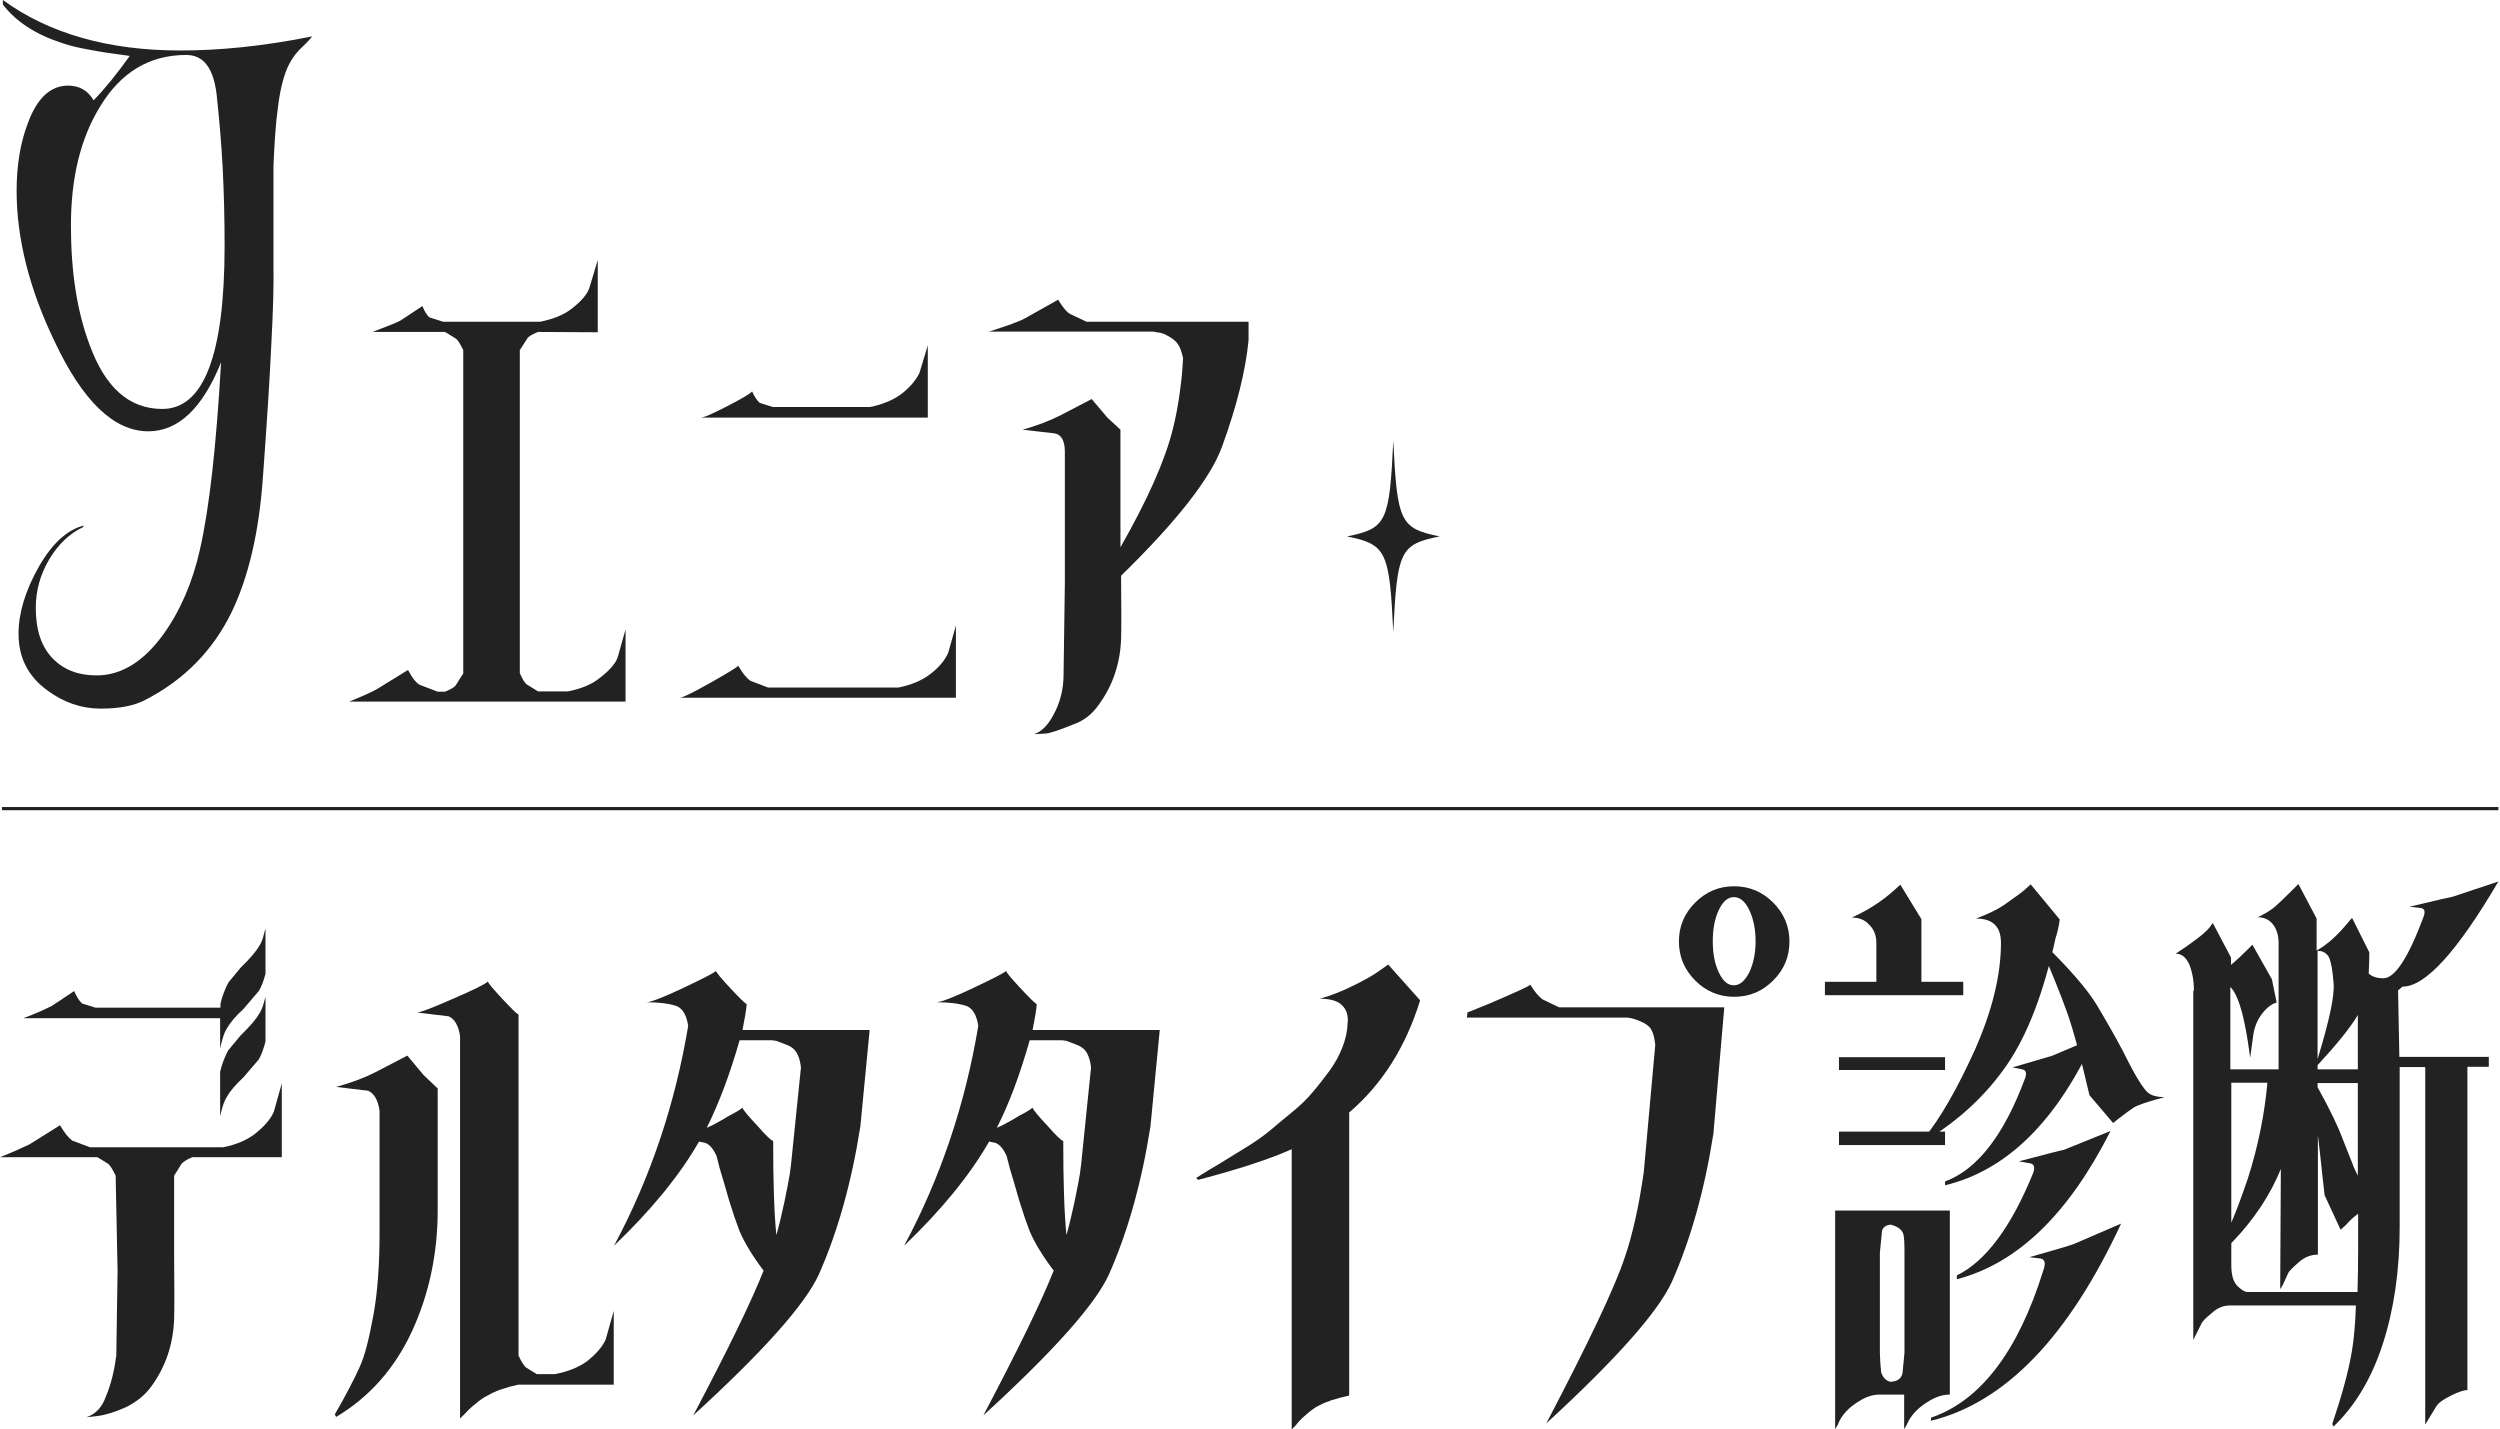
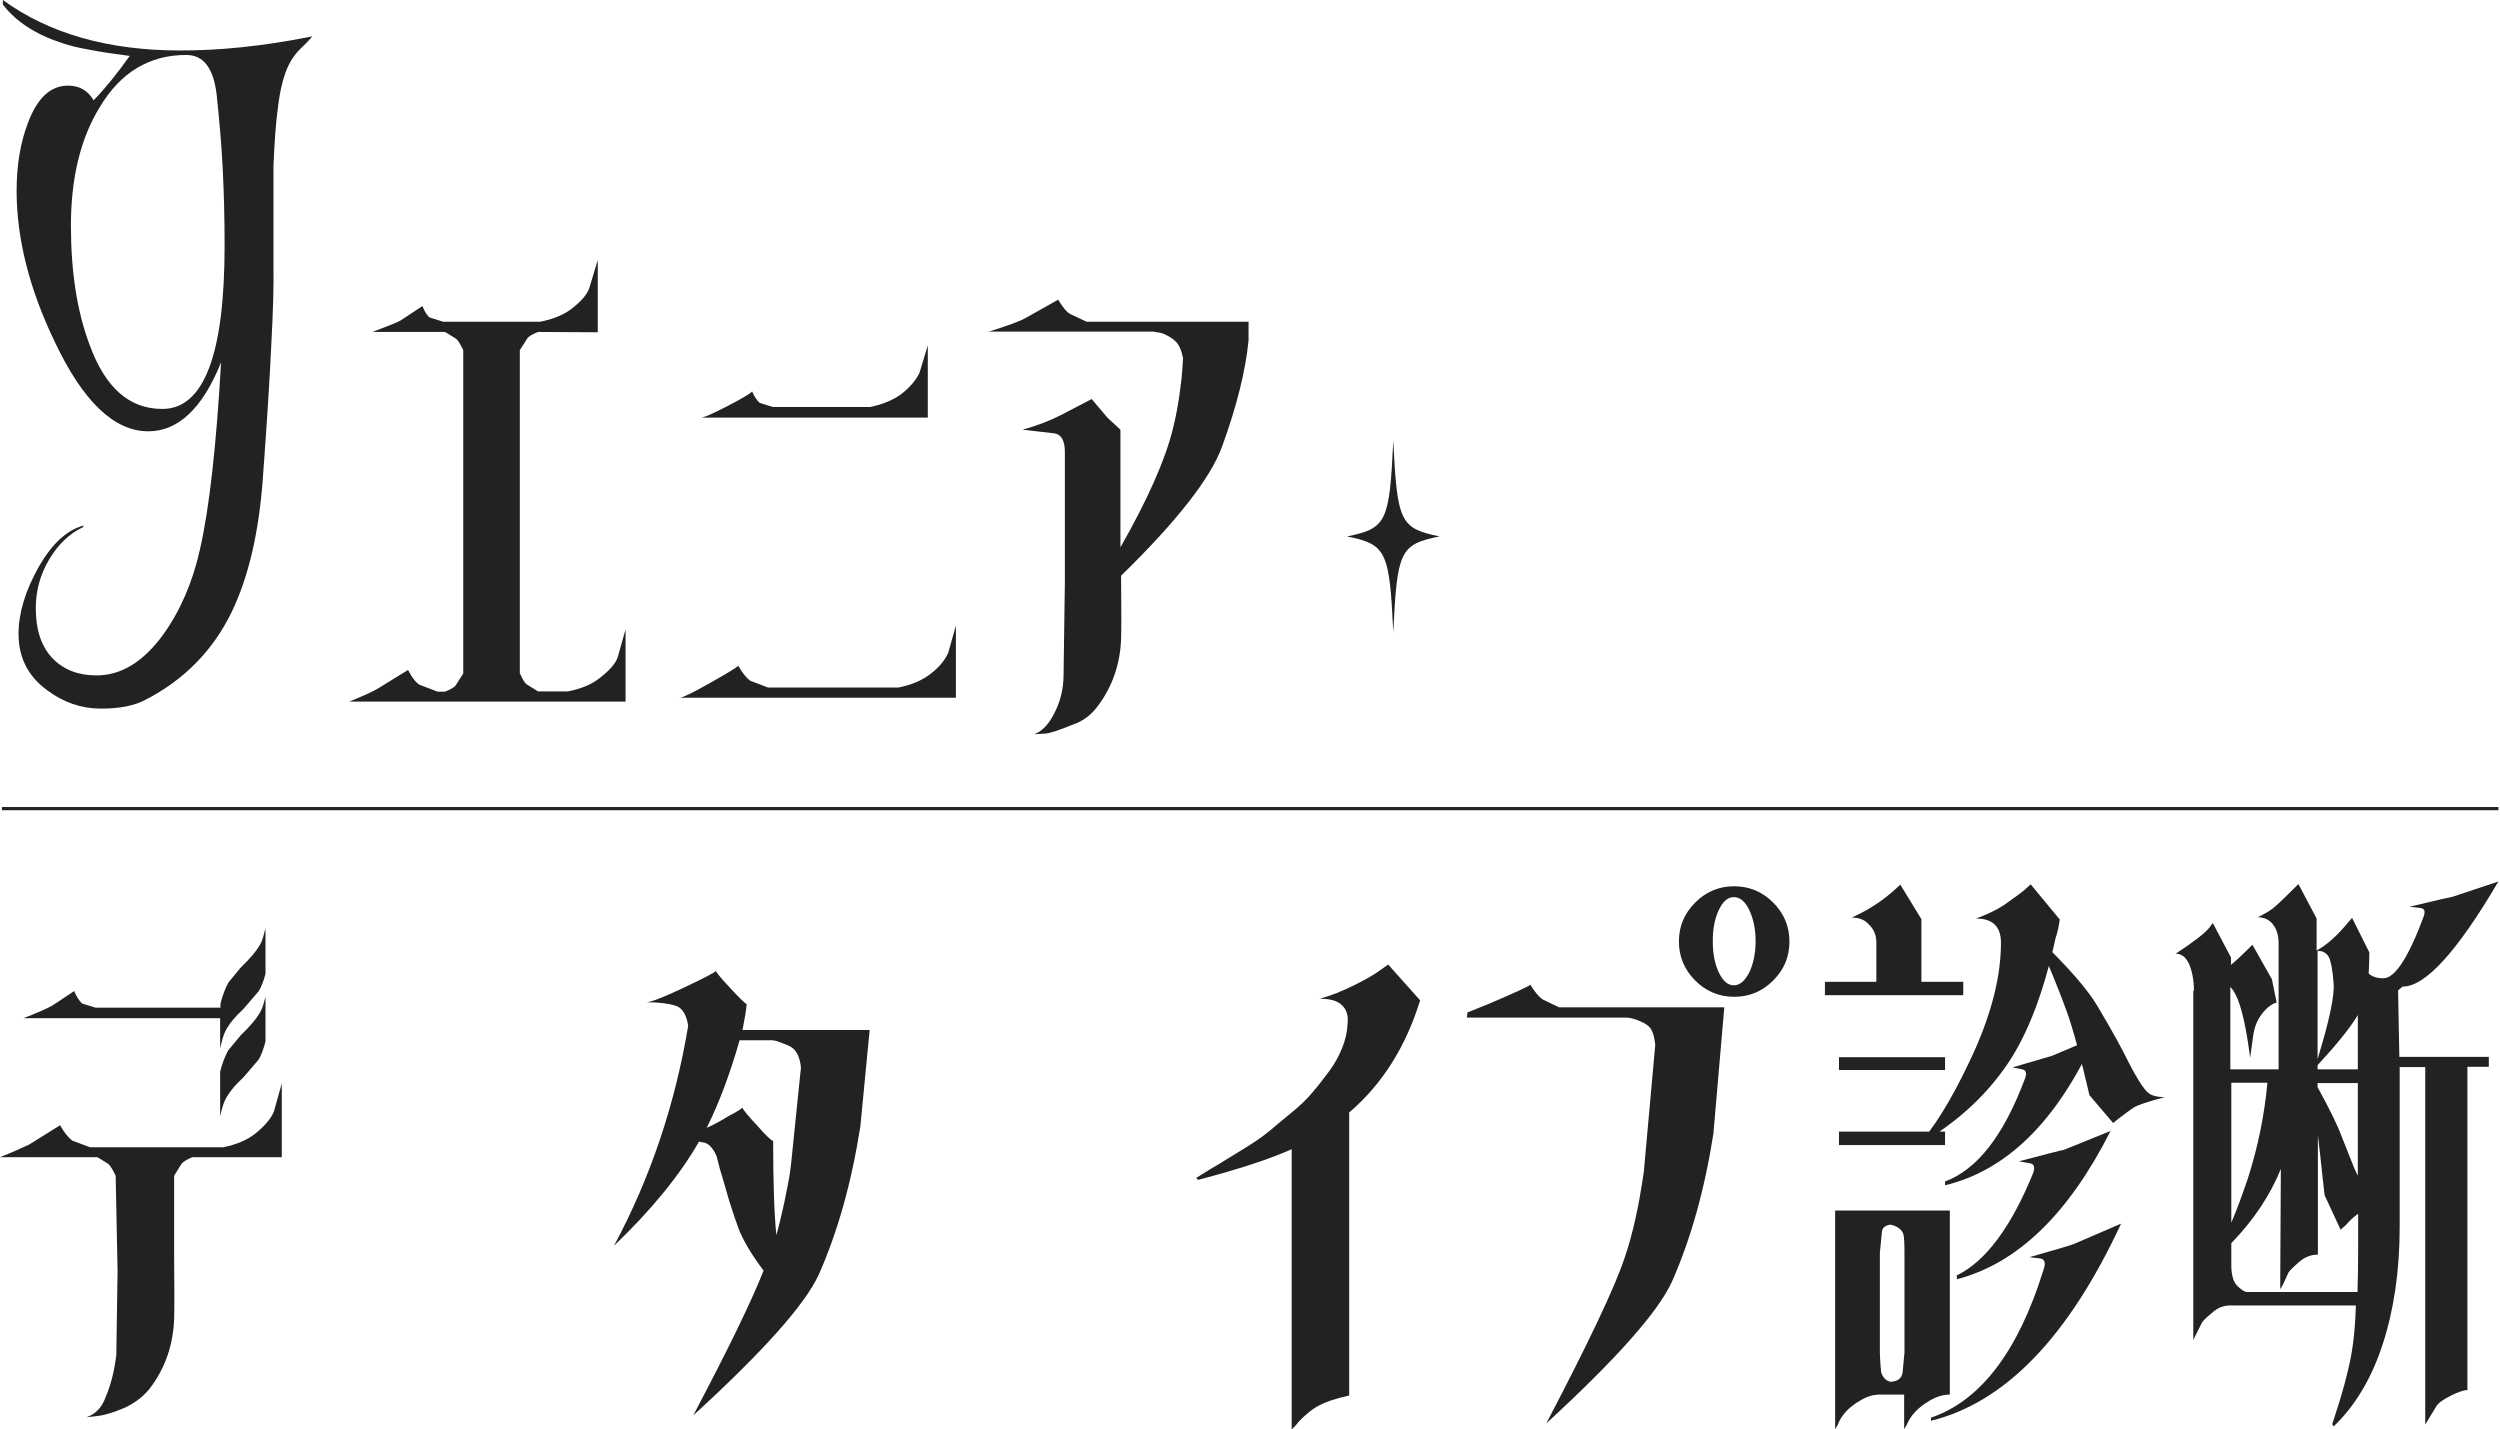
<svg xmlns="http://www.w3.org/2000/svg" version="1.1" id="レイヤー_1" x="0px" y="0px" viewBox="0 0 782.5 447.3" style="enable-background:new 0 0 782.5 447.3;" xml:space="preserve">
  <style type="text/css">
	.st0{fill:#222222;}
</style>
  <path class="st0" d="M84.9,108.2c-0.5,11-1.4,24.7-2.6,41.1c-1.2,17.2-4.5,31.3-9.8,42.3c-5.9,12.1-14.9,21.2-26.9,27.4  c-3.5,1.9-8.2,2.8-14,2.8c-6.1,0-11.7-1.9-16.9-5.8c-5.9-4.3-8.9-10.2-8.9-17.6c0-6.5,2.1-13.5,6.4-21.1c4.2-7.3,8.9-11.5,14-12.8  L26,165c-4.3,2-7.8,5.4-10.6,10.1c-2.8,4.7-4.2,9.8-4.2,15.2c0,7,1.8,12.2,5.3,15.8s8.1,5.3,13.7,5.3c7.8,0,14.7-4.3,20.9-12.8  c5.3-7.4,9.2-16.3,11.5-26.7c2.9-12.7,5.1-32.2,6.6-58.5C63.4,127.8,55.8,135,46.4,135c-10.7,0-20.5-9.4-29.3-28.1  C9.1,90.3,5.2,74.5,5.2,59.7c0-8,1.2-15.1,3.5-21.1c2.9-7.9,7.1-11.8,12.6-11.8c3.5,0,6.2,1.5,8,4.6c3.6-3.7,7.4-8.4,11.3-13.9  c-4.7-0.6-8.9-1.2-12.4-1.9c-3.5-0.6-6.4-1.3-8.7-2.1C11.2,10.8,5,6.8,0.9,1.4V0c14.4,10.5,33,15.8,55.5,15.8c5.9,0,12.3-0.3,19.1-1  c6.8-0.7,14.2-1.8,22.2-3.4c-0.4,0.6-1.5,1.8-3.4,3.6c-1.9,1.8-3.4,4-4.5,6.6c-1.2,2.9-2.2,6.9-2.8,12c-0.7,5-1.1,11.1-1.4,18.2  v31.8C85.7,89,85.5,97.2,84.9,108.2z M31.3,33.4c-6.1,9.9-9.1,22.3-9.1,37.2c0,14.4,1.9,26.8,5.8,37.2c4.9,13.5,12.4,20.2,22.8,20.2  c13,0,19.5-17,19.5-51.1c0-8.4-0.2-16.4-0.6-24.3c-0.4-7.8-1.1-15.5-1.9-23.1c-1-8.2-4.1-12.3-9.5-12.3  C46.8,17.2,37.8,22.6,31.3,33.4z" />
  <path class="st0" d="M168.4,103.9c-1.9,0.8-3,1.4-3.4,2.1l-2.3,3.6v101.1c0.9,2,1.6,3.2,2.3,3.6l3.4,2.1h9.4c4-0.8,7.3-2.1,9.8-4.1  c3.4-2.6,5.3-4.9,5.8-6.8l2.4-8.5v22.6h-86.5c4.4-1.8,7.4-3.1,9-4.1l9.4-5.8c1.5,2.8,2.8,4.3,3.8,4.7l5.5,2.1h2.3  c1.9-0.8,3-1.4,3.4-2.1l2.3-3.6V109.6c-1-2.1-1.8-3.3-2.3-3.6l-3.4-2.1h-22.7c5.3-2,8.2-3.2,8.8-3.6l6.8-4.5  c0.9,2.1,1.7,3.3,2.4,3.6l4.1,1.3h18.4h12c4-0.8,7.2-2.1,9.6-3.9c3.3-2.5,5.2-4.8,5.8-6.8l2.6-8.6V104L168.4,103.9L168.4,103.9z" />
  <path class="st0" d="M212.7,218.4c0.9,0,4-1.5,9.5-4.6s8.4-4.9,8.9-5.4c1.3,2.3,2.5,3.8,3.8,4.7l5.5,2.1h40.8  c4-0.8,7.4-2.2,10.1-4.3s4.5-4.3,5.5-6.6l2.4-8.5v22.6H212.7z M219.8,130.6c0.8,0,3.4-1.2,8.1-3.6c4.6-2.4,7.1-3.9,7.5-4.5  c0.8,1.8,1.6,2.9,2.4,3.6l4.1,1.3h30.4c4-0.8,7.3-2.2,10-4.2c2.6-2.1,4.4-4.2,5.5-6.5l2.6-8.6v22.6h-70.6L219.8,130.6L219.8,130.6z" />
  <path class="st0" d="M309.2,103.9c6-1.9,9.9-3.3,11.7-4.3l10.3-5.8c1.5,2.5,2.8,4,3.8,4.5l5.1,2.4h50.7v5.8  c-0.9,9.3-3.6,20.4-8.3,33.3c-3.6,9.9-14.2,23.4-31.6,40.4c0.1,10.3,0.1,16.9,0,19.9c-0.3,7.6-2.6,14.5-7,20.5  c-2.1,3-4.8,5.1-8.1,6.2c-4.4,1.8-7.2,2.7-8.5,2.8l-3.6,0.2c2.3-0.8,4.3-2.8,6-6c2.1-3.8,3.2-8,3.2-12.8l0.4-28.6v-41  c0-3.6-1.2-5.6-3.6-5.8l-9.6-1.1c4.5-1.3,8.5-2.8,11.8-4.5l9.8-5.1c2,2.4,3.6,4.3,4.9,5.8l4.1,3.8v36.8c8.5-14.9,14-27.3,16.4-37  c0.9-3.6,1.6-7.3,2.1-10.9c0.5-3.5,0.8-6.3,0.9-8.3l0.2-3c-0.5-2.5-1.3-4.3-2.4-5.3c-0.6-0.6-1.6-1.3-2.8-1.9  c-0.9-0.5-1.9-0.8-3-0.9l-1.1-0.2h-51.8V103.9z" />
  <path class="st0" d="M36.8,397.9L36.2,368c-0.8-1.7-1.5-2.9-2.3-3.7l-3.4-2.1H0c3.8-1.5,6.9-2.9,9.2-4l9.6-6  c1.3,2.3,2.6,3.9,3.8,4.8l5.6,2.1h41.6c4.1-0.8,7.4-2.2,10-4.2c2.9-2.3,4.9-4.6,5.9-6.9l2.5-8.9v23.1h-28c-1.5,0.6-2.7,1.3-3.4,2.1  l-2.3,3.7v24.7c0.1,10.1,0.1,16.9,0,20.2c-0.3,7.8-2.6,14.8-7.1,21c-2,2.8-4.8,5-8.1,6.6c-3.4,1.5-6.3,2.4-8.7,2.7l-3.6,0.4  c2.8-0.9,4.9-3,6.1-6.4c1.7-4,2.7-8.3,3.3-12.9L36.8,397.9z M75.3,302.9c3.1-3,5-5.3,5.9-6.9c0.5-0.8,0.9-1.7,1.2-2.8  c0.3-1.1,0.5-2,0.7-2.6v-1.2v15.4c-0.6,2.3-1.3,4.1-2.1,5.4l-4.8,5.6c-2.6,2.4-4.2,4.4-5,5.8c-0.6,0.9-1.1,2-1.5,3.4  c-0.4,1.3-0.6,2.4-0.8,3.2v1.3v-10.8H7.3c3.7-1.4,6.7-2.7,9-3.9l6.9-4.6c0.8,1.8,1.6,3.1,2.5,3.9l4.2,1.3H69v-1.2  c0.6-2.6,1.5-4.8,2.5-6.7L75.3,302.9z M75.3,324.1c3.1-3,5-5.3,5.9-6.9c0.5-0.8,0.9-1.7,1.2-2.7c0.3-1,0.5-1.9,0.7-2.5v-1.2V326  c-0.6,2.3-1.3,4.2-2.1,5.6l-4.8,5.6c-2.6,2.4-4.2,4.4-5,5.8c-0.6,0.9-1.1,2-1.5,3.3s-0.6,2.3-0.8,3.1v1.3v-15.2  c0.6-2.6,1.5-4.8,2.5-6.7L75.3,324.1z" />
-   <path class="st0" d="M137,340.7v38c0,13.7-2.7,26.4-8.1,38.1c-5.4,11.6-13.3,20.5-23.7,26.7l-0.4-0.8c3.7-6.4,6.3-11.5,7.9-15.1  s2.9-9,4.2-16.1c1.3-7.1,1.9-15.7,1.9-25.8v-38.1c-0.5-3.3-1.7-5.4-3.6-6.2l-10-1.2c5.1-1.4,9.2-3,12.3-4.6l10-5.2  c2,2.4,3.7,4.4,5,6L137,340.7z M152.7,307.2c0.1,0.5,1.6,2.3,4.4,5.3c2.8,3,4.5,4.7,5.2,5.1v106.7c0.8,1.7,1.5,2.9,2.3,3.7l3.4,2.1  h5.7c4.1-0.8,7.4-2.1,10-4c2.9-2.3,4.9-4.6,5.9-6.9l2.5-8.9v23.1h-29.9c-4.1,0.9-7.2,2-9.4,3.3c-1.3,0.6-2.7,1.6-4.1,2.8  c-1.5,1.2-2.6,2.3-3.4,3.2L144,444V324.3c-0.5-3.3-1.7-5.4-3.6-6.2l-10-1.2c0.9,0.1,4.6-1.3,11.2-4.2  C148.3,309.8,152,308,152.7,307.2z" />
  <path class="st0" d="M224.1,303.9c0.1,0.5,1.6,2.3,4.4,5.3c2.8,3,4.5,4.7,5.2,5.1c-0.1,1.8-0.6,4.5-1.3,8.1h39.8l-2.9,30.1  c-2.8,17.9-7.2,33.3-13,46.4C252,408.3,238.9,423,217,443c10.7-20.3,18.1-35.4,22-45.3c-3.4-4.5-5.9-8.6-7.5-12.3  c-1-2.6-2.1-5.8-3.3-9.7c-1.1-3.9-2.1-7.2-2.9-9.9l-1-3.9c-1-2.3-2.2-3.7-3.6-4.2c-0.8-0.1-1.4-0.3-1.9-0.4  c-6,10.5-14.9,21.4-26.6,32.6c11.4-21.3,19.1-44.2,23.2-68.8c-0.5-3.3-1.7-5.4-3.6-6.2c-2.4-0.8-5.6-1.2-9.4-1.2  c1.5-0.1,5.4-1.6,11.5-4.5C220,306.3,223.4,304.6,224.1,303.9z M221.2,353c0.6-0.3,1.5-0.6,2.5-1.2c1-0.5,2-1.1,2.9-1.6  c0.9-0.6,1.8-1.1,2.8-1.6s1.7-1,2.2-1.3l0.8-0.6c0.1,0.6,1.7,2.5,4.6,5.6c2.8,3.2,4.5,4.8,5,4.8c0,12.6,0.3,22.4,1,29.5  c0.9-3.2,1.7-6.6,2.5-10.3c0.8-3.7,1.3-6.6,1.7-8.8l0.4-3.1l3.1-30.3c-0.3-2.6-1-4.4-2.1-5.6c-0.6-0.6-1.5-1.2-2.7-1.6  c-1.1-0.4-2.1-0.8-2.9-1.1l-1.3-0.2h-10.2C228.5,336.1,225.1,345.2,221.2,353z" />
-   <path class="st0" d="M314.9,303.9c0.1,0.5,1.6,2.3,4.4,5.3s4.5,4.7,5.2,5.1c-0.1,1.8-0.6,4.5-1.3,8.1H363l-2.9,30.1  c-2.8,17.9-7.2,33.3-13,46.4c-4.3,9.4-17.4,24.1-39.3,44.1c10.7-20.3,18.1-35.4,22-45.3c-3.4-4.5-5.9-8.6-7.5-12.3  c-1-2.6-2.1-5.8-3.3-9.7c-1.1-3.9-2.1-7.2-2.9-9.9l-1-3.9c-1-2.3-2.2-3.7-3.6-4.2c-0.8-0.1-1.4-0.3-1.9-0.4  c-6,10.5-14.9,21.4-26.6,32.6c11.4-21.3,19.1-44.2,23.2-68.8c-0.5-3.3-1.7-5.4-3.6-6.2c-2.4-0.8-5.6-1.2-9.4-1.2  c1.5-0.1,5.4-1.6,11.5-4.5C310.8,306.3,314.2,304.6,314.9,303.9z M312,353c0.6-0.3,1.5-0.6,2.5-1.2c1-0.5,2-1.1,2.9-1.6  c0.9-0.6,1.8-1.1,2.8-1.6s1.7-1,2.2-1.3l0.8-0.6c0.1,0.6,1.7,2.5,4.6,5.6c2.8,3.2,4.5,4.8,5,4.8c0,12.6,0.3,22.4,1,29.5  c0.9-3.2,1.7-6.6,2.5-10.3c0.8-3.7,1.3-6.6,1.7-8.8l0.4-3.1l3.1-30.3c-0.3-2.6-1-4.4-2.1-5.6c-0.6-0.6-1.5-1.2-2.7-1.6  c-1.1-0.4-2.1-0.8-2.9-1.1l-1.3-0.2h-10.2C319.3,336.1,316,345.2,312,353z" />
  <path class="st0" d="M413.1,312.6c3.6-1,7.1-2.4,10.7-4.2c3.6-1.8,6.3-3.3,8-4.6l2.7-1.9l10,11.2c-4.5,14.6-11.9,26.3-22.2,35.1  v88.6c-4.1,0.9-7.2,1.9-9.4,3.1c-1.3,0.6-2.6,1.6-4,2.8c-1.4,1.2-2.5,2.3-3.3,3.4l-1.3,1.3v-87.7c-6.9,3.1-16.7,6.3-29.3,9.6  l-0.6-0.6l4-2.5c2.4-1.4,4.4-2.6,5.8-3.5c1.5-0.9,3.6-2.2,6.5-4s5.2-3.5,7-5s4-3.4,6.6-5.5s4.8-4.2,6.6-6.4c1.8-2.1,3.5-4.3,5.2-6.6  c1.7-2.3,3-4.7,4-7.2s1.6-5,1.7-7.6c0.3-2.6-0.4-4.5-1.8-5.8C418.6,313.2,416.2,312.6,413.1,312.6z" />
  <path class="st0" d="M459.1,318.6c0.1-0.6,0.2-1.2,0.2-1.7c1.3-0.5,3.5-1.4,6.7-2.7c8.4-3.6,12.8-5.6,13-6c1.3,2.2,2.6,3.7,3.8,4.6  l5.2,2.5h51.7l-3.4,39.5c-2.8,17.9-7.2,33.3-13,46.4c-4.3,9.4-17.4,24.2-39.3,44.3c13.3-25.4,21.5-42.7,24.5-51.8  c1.3-3.7,2.4-7.8,3.4-12.3c1-4.5,1.6-8,2-10.6l0.6-3.9l3.6-39.9c-0.3-2.7-0.9-4.6-1.9-5.6c-0.6-0.6-1.5-1.2-2.7-1.7  c-1.1-0.5-2.1-0.8-2.9-1l-1.3-0.2h-50.2L459.1,318.6L459.1,318.6z M530.6,306.9c-3.4-3.4-5.1-7.5-5.1-12.2c0-4.8,1.7-8.8,5.1-12.2  c3.4-3.4,7.4-5.1,12.2-5.1c4.7,0,8.8,1.7,12.2,5.1s5.1,7.5,5.1,12.2c0,4.8-1.7,8.8-5.1,12.2c-3.4,3.4-7.4,5.1-12.2,5.1  C538.1,312,534,310.3,530.6,306.9z M538,284.8c-1.3,2.7-1.9,6-1.9,9.8s0.6,7.1,1.9,9.8c1.3,2.7,2.8,4,4.7,4c1.8,0,3.4-1.3,4.8-4  c1.3-2.7,2-6,2-9.8s-0.7-7.1-2-9.8c-1.3-2.7-2.9-4-4.8-4C540.8,280.8,539.3,282.1,538,284.8z" />
  <path class="st0" d="M686.7,310.1c0-3.1-0.5-5.8-1.4-8.1c-1-2.3-2.4-3.5-4.3-3.5c5.5-3.6,9-6.3,10.5-8.1l1.1-1.5l5.7,10.8v2.3  c1.7-1.4,3.4-3,5.2-4.8l1.5-1.5l6.1,10.8l1.5,7.3c-1.5,0.4-3,1.5-4.5,3.4s-2.4,4.1-2.8,6.6l-1,7.3l-0.2-1.5  c-1.4-10.3-3.1-16.8-5.2-19.7c-0.3-0.4-0.5-0.7-0.8-1v25.8h15.1v-39.5c0-2.4-0.6-4.4-1.8-5.9s-2.8-2.2-4.7-2.2  c2.4-1.2,4.3-2.3,5.6-3.5s3.1-2.9,5.4-5.2l1.7-1.7l5.7,10.8v10c3.2-1.7,6.4-4.6,9.8-8.7l1.3-1.5l5.4,10.8c0,2.3-0.1,4.5-0.2,6.6  c1,1,2.6,1.5,4.6,1.5c3.6,0,7.8-6.4,12.6-19.3c0.6-1.7,0.3-2.6-1.1-2.7l-3.3-0.4c8.7-2.1,13.2-3.1,13.4-3.1l14.4-4.8  c-12.9,22-22.9,32.9-29.9,32.9c-0.1,0-0.6,0.4-1.5,1.2l0.4,20.8h28v3.1h-6.7v101.2c-1.2,0-2.9,0.6-5.3,1.8c-2.4,1.2-3.9,2.3-4.5,3.4  c-0.6,1-1.8,2.9-3.4,5.6V334h-8v50.1c0,13.6-1.8,25.8-5.3,36.6c-3.5,10.8-8.7,19.4-15.4,25.8l-0.4-0.8c2.9-8.6,5-16.1,6.1-22.5  c0.6-3.5,1.1-8.3,1.3-14.6h-39.3c-2.2,0-4.1,0.8-5.7,2.3c-1.9,1.5-3.1,2.7-3.4,3.5l-2.5,5v-10.8v-98.5H686.7z M698.4,382.7  c1.8-4.2,3.5-8.9,5.2-13.9c3.2-10,5.2-20,6.1-29.9h-11.3V382.7z M698.4,389.1v6.9c0,3.2,0.7,5.5,2.1,6.7c1.3,1.2,2.2,1.7,2.9,1.7  h34.5c0.1-4,0.2-8.5,0.2-13.5v-11c-1.4,1-2.7,2.2-3.8,3.5l-1.7,1.5l-5-10.8c-0.4-3.3-0.8-7.3-1.3-11.8c-0.5-4.6-0.8-6.9-0.8-7v37.4  c-2.2,0-4.2,0.8-5.9,2.3c-1.9,1.7-3.1,2.8-3.4,3.5l-1.7,3.7l-0.8,1.3l0.2-37.6C710.6,374,705.5,381.8,698.4,389.1z M725.4,297.6  v33.9c3.7-12.1,5.4-20,5-23.9c-0.3-4-0.8-6.7-1.5-8.1C728.1,298.2,726.9,297.6,725.4,297.6z M725.4,333.4v1.3H738v-17  C735.7,321.6,731.5,326.8,725.4,333.4z M738,339h-12.6v1.3c4,7.2,6.5,12.5,7.7,15.8l3.8,9.6c0.4,0.9,0.8,1.7,1.1,2.3V339z" />
  <g>
    <rect x="0.6" y="252.6" class="st0" width="781.4" height="1" />
  </g>
  <path class="st0" d="M450.6,167.9c-12.4,2.5-13.3,4.5-14.5,30c-1.2-25.5-2.2-27.5-14.5-30c12.4-2.5,13.3-4.5,14.5-30  C437.3,163.4,438.3,165.4,450.6,167.9z" />
  <g>
    <path class="st0" d="M579.6,287.2c5.1-2.3,9.4-5.1,13.1-8.4l2.1-1.9l6.6,10.8v19.6h13.1v4.2h-43.3v-4.2h16.1v-12.2   c0-2.4-0.8-4.3-2.3-5.7C583.7,287.9,581.9,287.2,579.6,287.2z M596.1,436.5h-7.6c-2.2,0-4.2,0.6-6.3,1.9c-3.5,2-5.9,4.6-7,7.6   l-0.8,1.3v-68.4h35.9v57.6c-2,0-4.1,0.6-6.3,1.9c-3.5,2-6,4.6-7.2,7.6l-0.8,1.3V436.5z M575.6,330.9h33.2v4h-33.2V330.9z    M575.6,354.2h33.2v4.2h-33.2V354.2z M591.7,383.3c-1.8,0.3-2.7,1.1-2.7,2.7l-0.6,6.1v31.3c0.1,3.2,0.3,5.2,0.4,6.1   c0.5,1.6,1.5,2.7,2.9,3c2.3-0.1,3.5-1.1,3.8-2.8l0.6-6.3V392c0-3-0.1-5-0.4-5.9C595.1,384.7,593.8,383.8,591.7,383.3z M643.4,293.6   c-3.7,17-8.7,30.1-15.1,39.5c-6.4,9.4-14.9,17.4-25.6,23.9l-0.6-0.6c5.2-6.3,10.5-15.6,16-27.7c5.4-12.2,8.2-23.4,8.2-33.6   c0-5.1-2.6-7.6-7.8-7.6c3.5-1.3,6.5-2.7,8.7-4.2c3.4-2.4,5.5-3.9,6.3-4.6l2.1-1.9l9.1,11C644.4,290.2,643.9,292.1,643.4,293.6z    M604.5,443.7c15.4-5.3,27.2-20.7,35.1-46.2c0.8-2.2,0.4-3.4-1-3.6l-3.4-0.4c8.5-2.4,13.2-3.8,14.1-4.2l14.6-6.3   c-16.5,35.5-36.3,56-59.5,61.7V443.7z M608.8,369.8c10-3.7,18.3-14.3,24.9-31.9c0.8-1.9,0.5-3-0.8-3.2l-3-0.6   c8.1-2.4,12.2-3.6,12.3-3.6l13.5-5.7c-11.9,26.1-27.5,41.5-46.9,46.2V369.8z M612.5,399.2c9-4.4,17-15.1,23.9-32.1   c0.6-1.8,0.3-2.8-1.1-3l-3.4-0.6c9.1-2.4,13.8-3.6,14.1-3.6l14.6-5.9c-13.2,26.1-29.2,41.5-48.1,46.4V399.2z M638.3,295.3l0.2-1.1   c8.7,8.4,14.8,15.3,18,20.7c4.6,7.7,7.8,13.6,9.7,17.5l1.7,3.2c1.8,3.2,3.2,5.3,4.3,6.3c1.1,1,2.9,1.5,5.4,1.5   c-5.3,1.4-8.6,2.5-9.8,3.3c-1.2,0.8-2.7,1.9-4.5,3.3l-1.9,1.5l-7.4-8.7c-2.7-11.6-5-20.3-7-25.9C645,311.3,642.1,304.1,638.3,295.3   z" />
  </g>
</svg>